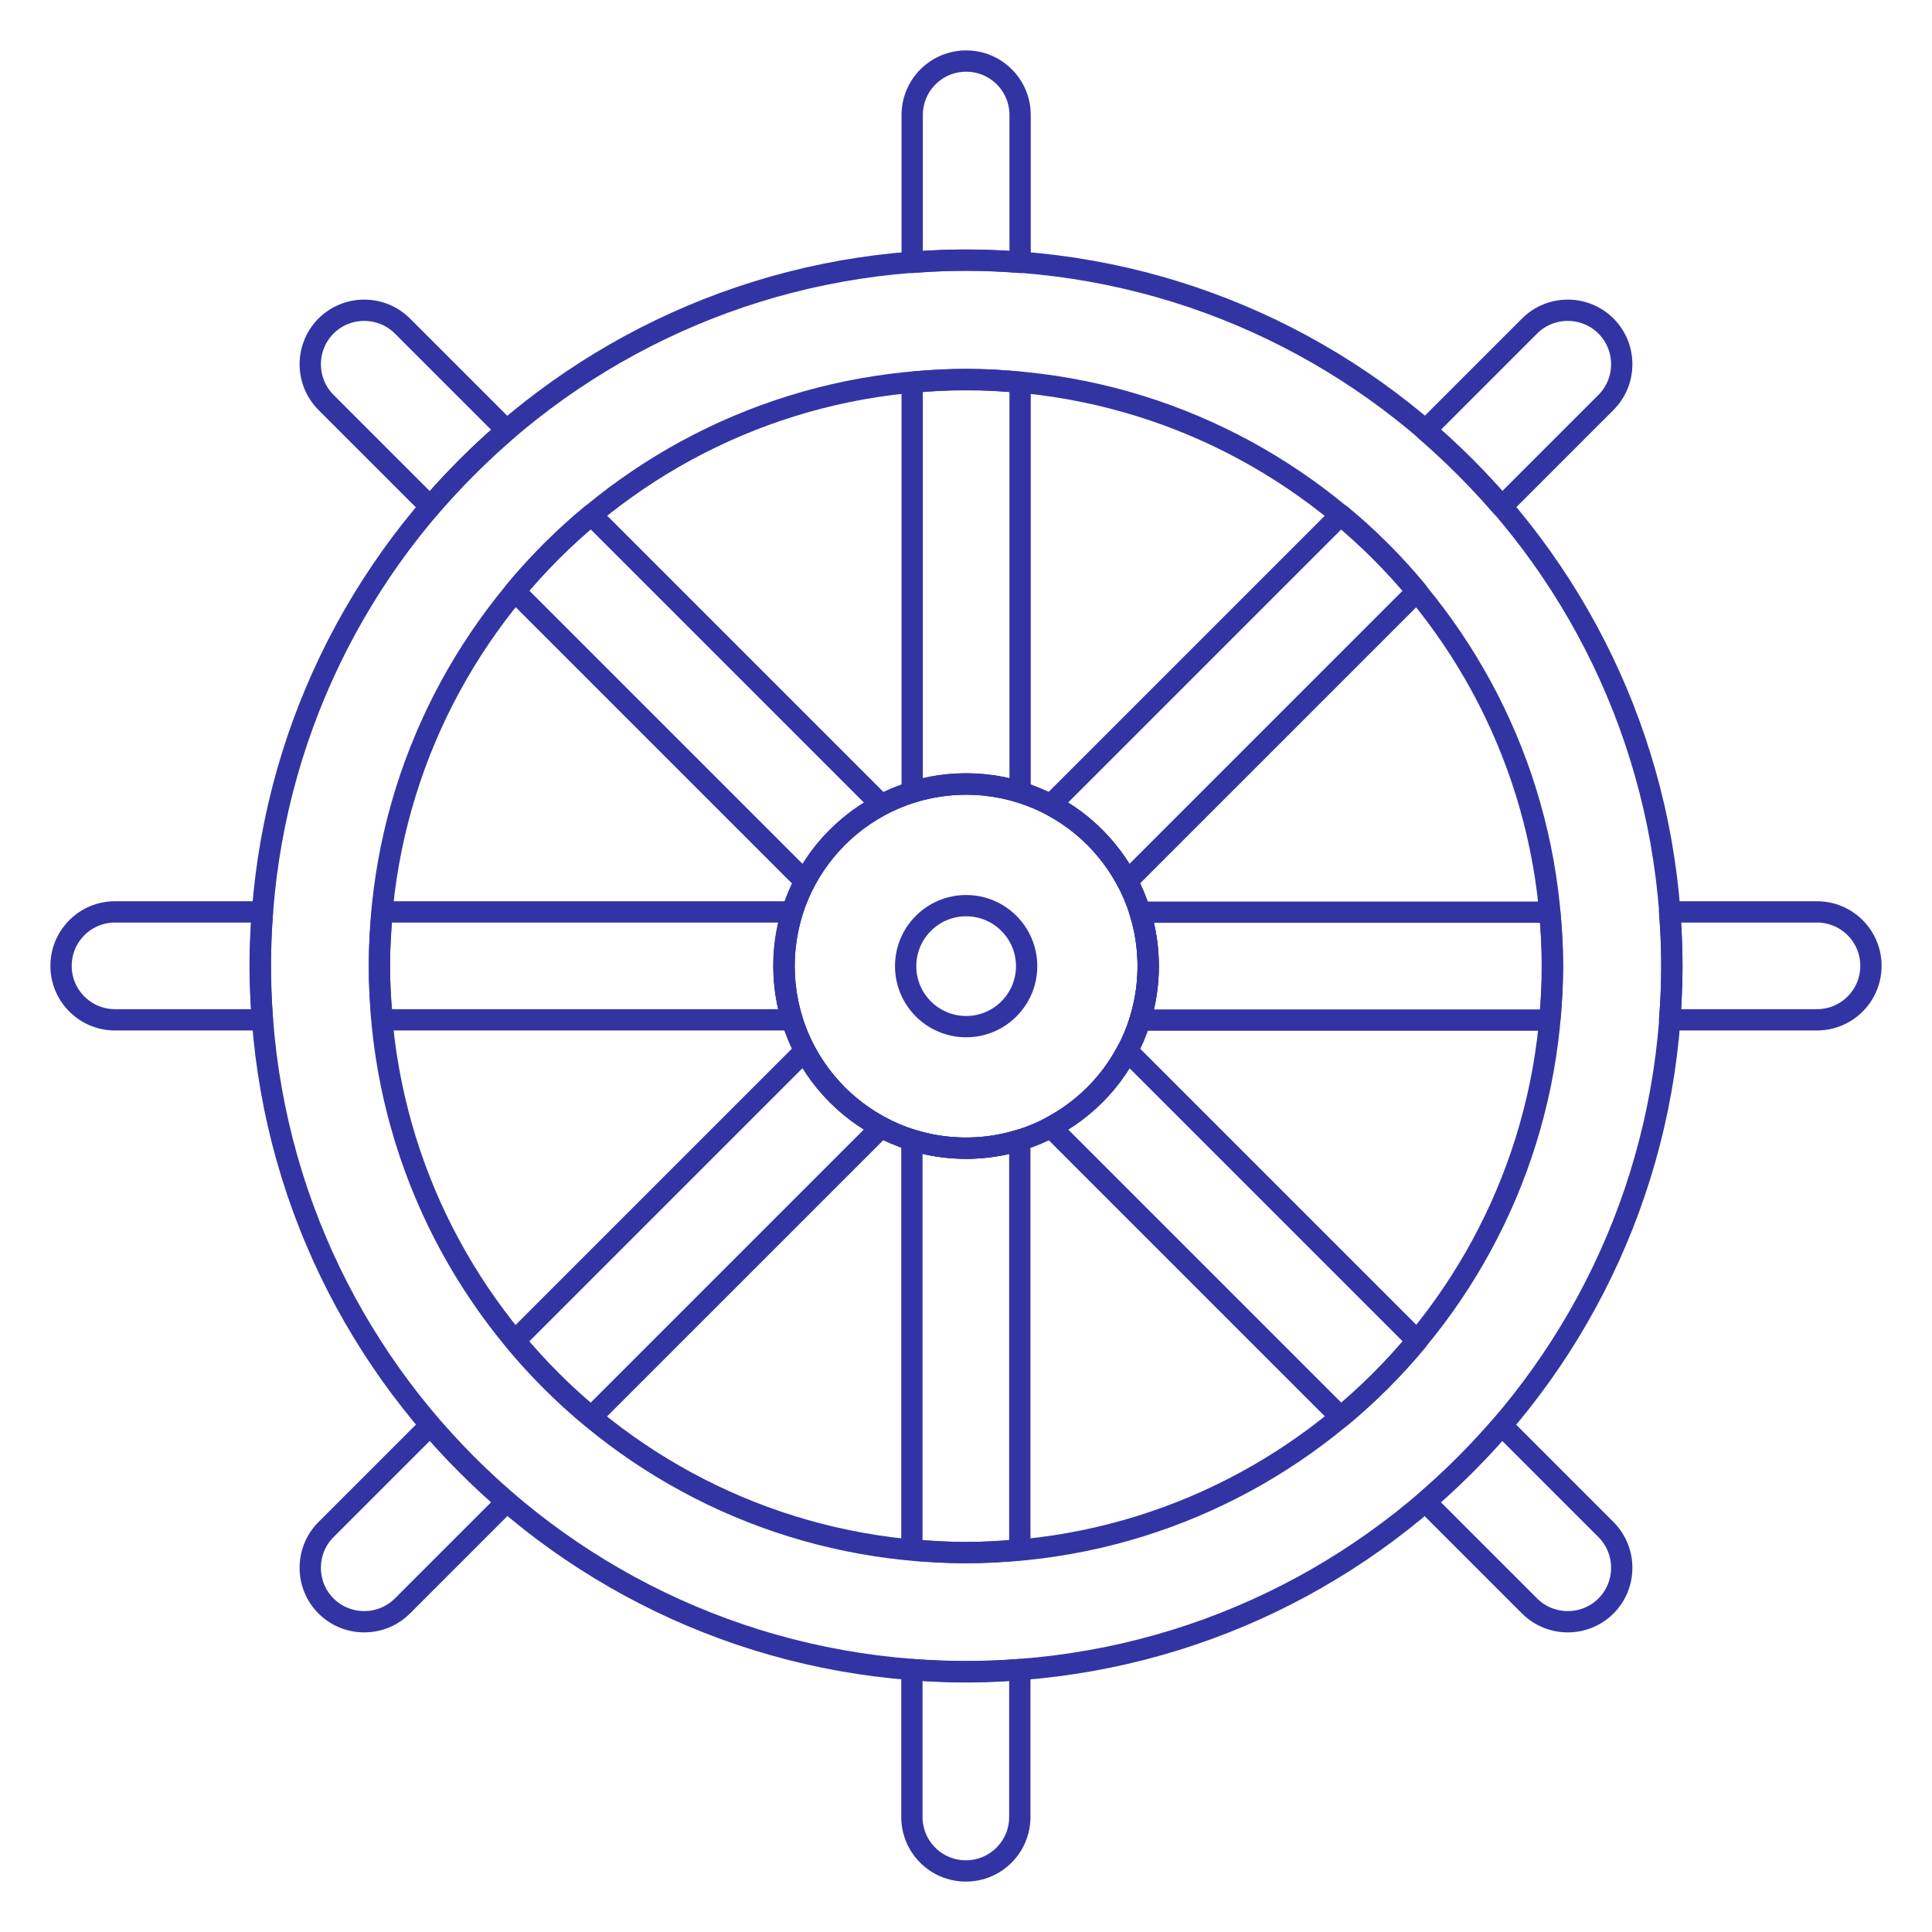
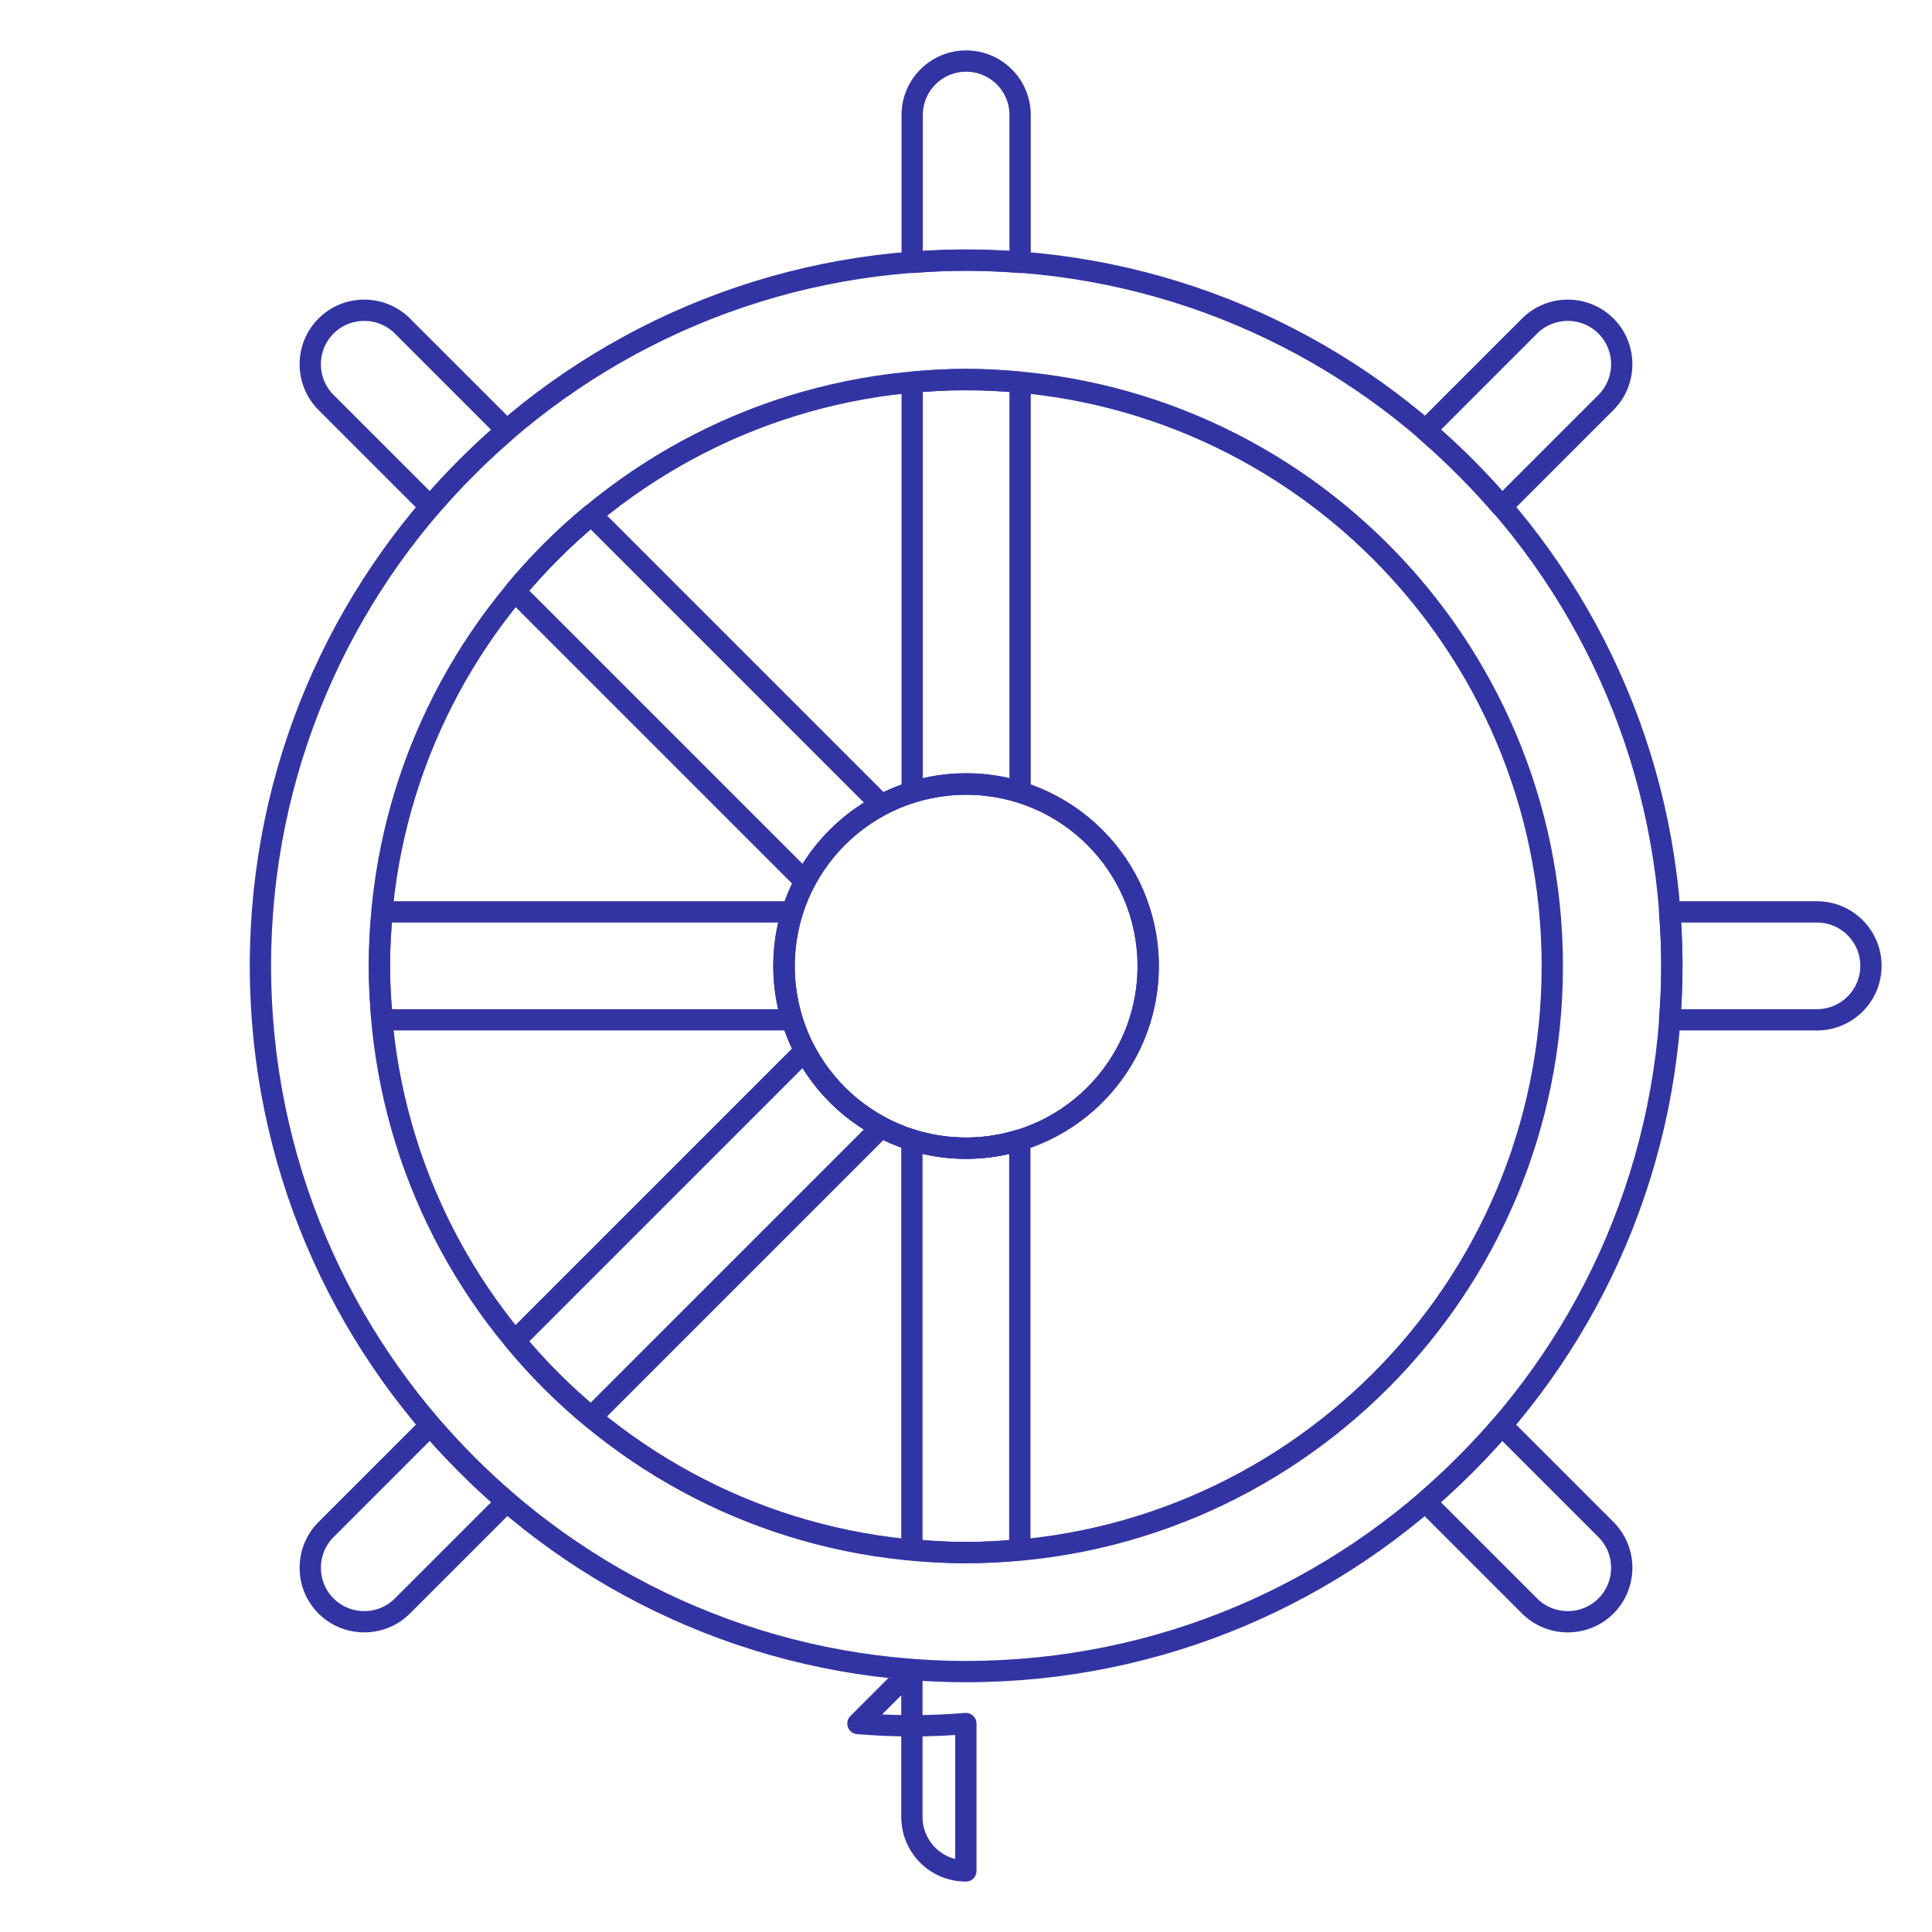
<svg xmlns="http://www.w3.org/2000/svg" id="a" viewBox="0 0 68.03 68.03">
  <defs>
    <style>.b{fill:none;stroke:#3334a3;stroke-linecap:round;stroke-linejoin:round;stroke-width:.75px;}</style>
  </defs>
  <circle class="b" cx="34.02" cy="34.02" r="6.41" />
-   <circle class="b" cx="34.02" cy="34.02" r="2.13" />
  <path class="b" d="M34.02,9.16c13.73,0,24.85,11.13,24.85,24.85s-11.13,24.85-24.85,24.85-24.85-11.13-24.85-24.85,11.13-24.85,24.85-24.85ZM13.36,34.02c0,11.41,9.25,20.65,20.65,20.65s20.65-9.25,20.65-20.65-9.25-20.65-20.65-20.65-20.65,9.25-20.65,20.65Z" />
  <path class="b" d="M17.84,15.15l-3.67-3.67c-.74-.74-1.95-.74-2.69,0-.74.74-.74,1.95,0,2.69l3.67,3.67c.83-.96,1.73-1.86,2.69-2.69Z" />
  <path class="b" d="M52.88,17.84l3.67-3.67c.74-.74.74-1.95,0-2.69-.74-.74-1.95-.74-2.69,0l-3.67,3.67c.96.83,1.86,1.73,2.69,2.69Z" />
-   <path class="b" d="M39.69,31.03l10.21-10.21c-.81-.98-1.71-1.88-2.69-2.69l-10.21,10.21c1.15.6,2.08,1.54,2.69,2.69Z" />
-   <path class="b" d="M40.14,35.92h14.43c.06-.63.1-1.26.1-1.9s-.04-1.27-.1-1.9h-14.43c.19.6.29,1.24.29,1.9s-.1,1.3-.29,1.9Z" />
  <path class="b" d="M35.92,27.89v-14.43c-.63-.06-1.26-.1-1.9-.1s-1.27.04-1.9.1v14.43c.6-.19,1.24-.29,1.9-.29s1.3.1,1.9.29Z" />
  <path class="b" d="M31.03,28.34l-10.21-10.21c-.98.81-1.88,1.71-2.69,2.69l10.21,10.21c.6-1.15,1.54-2.08,2.69-2.69Z" />
  <path class="b" d="M32.11,40.14v14.43c.63.06,1.26.1,1.9.1s1.27-.04,1.9-.1v-14.43c-.6.19-1.24.29-1.9.29s-1.3-.1-1.9-.29Z" />
  <path class="b" d="M27.89,32.11h-14.43c-.06.63-.1,1.26-.1,1.9s.04,1.27.1,1.9h14.43c-.19-.6-.29-1.24-.29-1.9s.1-1.3.29-1.9Z" />
  <path class="b" d="M28.34,37l-10.21,10.21c.81.98,1.71,1.88,2.69,2.69l10.21-10.21c-1.15-.6-2.08-1.54-2.69-2.69Z" />
-   <path class="b" d="M37,39.69l10.21,10.21c.98-.81,1.88-1.71,2.69-2.69l-10.21-10.21c-.6,1.15-1.54,2.08-2.69,2.69Z" />
-   <path class="b" d="M9.24,32.11h-5.19c-1.05,0-1.9.85-1.9,1.9s.85,1.9,1.9,1.9h5.19c-.05-.63-.08-1.26-.08-1.9s.03-1.27.08-1.9Z" />
  <path class="b" d="M35.92,9.24v-5.19c0-1.05-.85-1.9-1.9-1.9s-1.9.85-1.9,1.9v5.19c.63-.05,1.26-.08,1.9-.08s1.27.03,1.9.08Z" />
  <path class="b" d="M15.15,50.19l-3.67,3.67c-.74.74-.74,1.95,0,2.69s1.95.74,2.69,0l3.67-3.67c-.96-.83-1.86-1.73-2.69-2.69Z" />
  <path class="b" d="M50.19,52.88l3.67,3.67c.74.74,1.95.74,2.69,0,.74-.74.74-1.95,0-2.69l-3.67-3.67c-.83.96-1.73,1.86-2.69,2.69Z" />
-   <path class="b" d="M32.11,58.79v5.19c0,1.05.85,1.9,1.9,1.9s1.9-.85,1.9-1.9v-5.19c-.63.05-1.26.08-1.9.08s-1.27-.03-1.9-.08Z" />
+   <path class="b" d="M32.11,58.79v5.19c0,1.05.85,1.9,1.9,1.9v-5.19c-.63.05-1.26.08-1.9.08s-1.27-.03-1.9-.08Z" />
  <path class="b" d="M63.98,32.11h-5.19c.05.63.08,1.26.08,1.9s-.03,1.27-.08,1.9h5.19c1.05,0,1.9-.85,1.9-1.9s-.85-1.9-1.9-1.9Z" />
  <circle class="b" cx="34.02" cy="34.02" r="6.41" />
</svg>